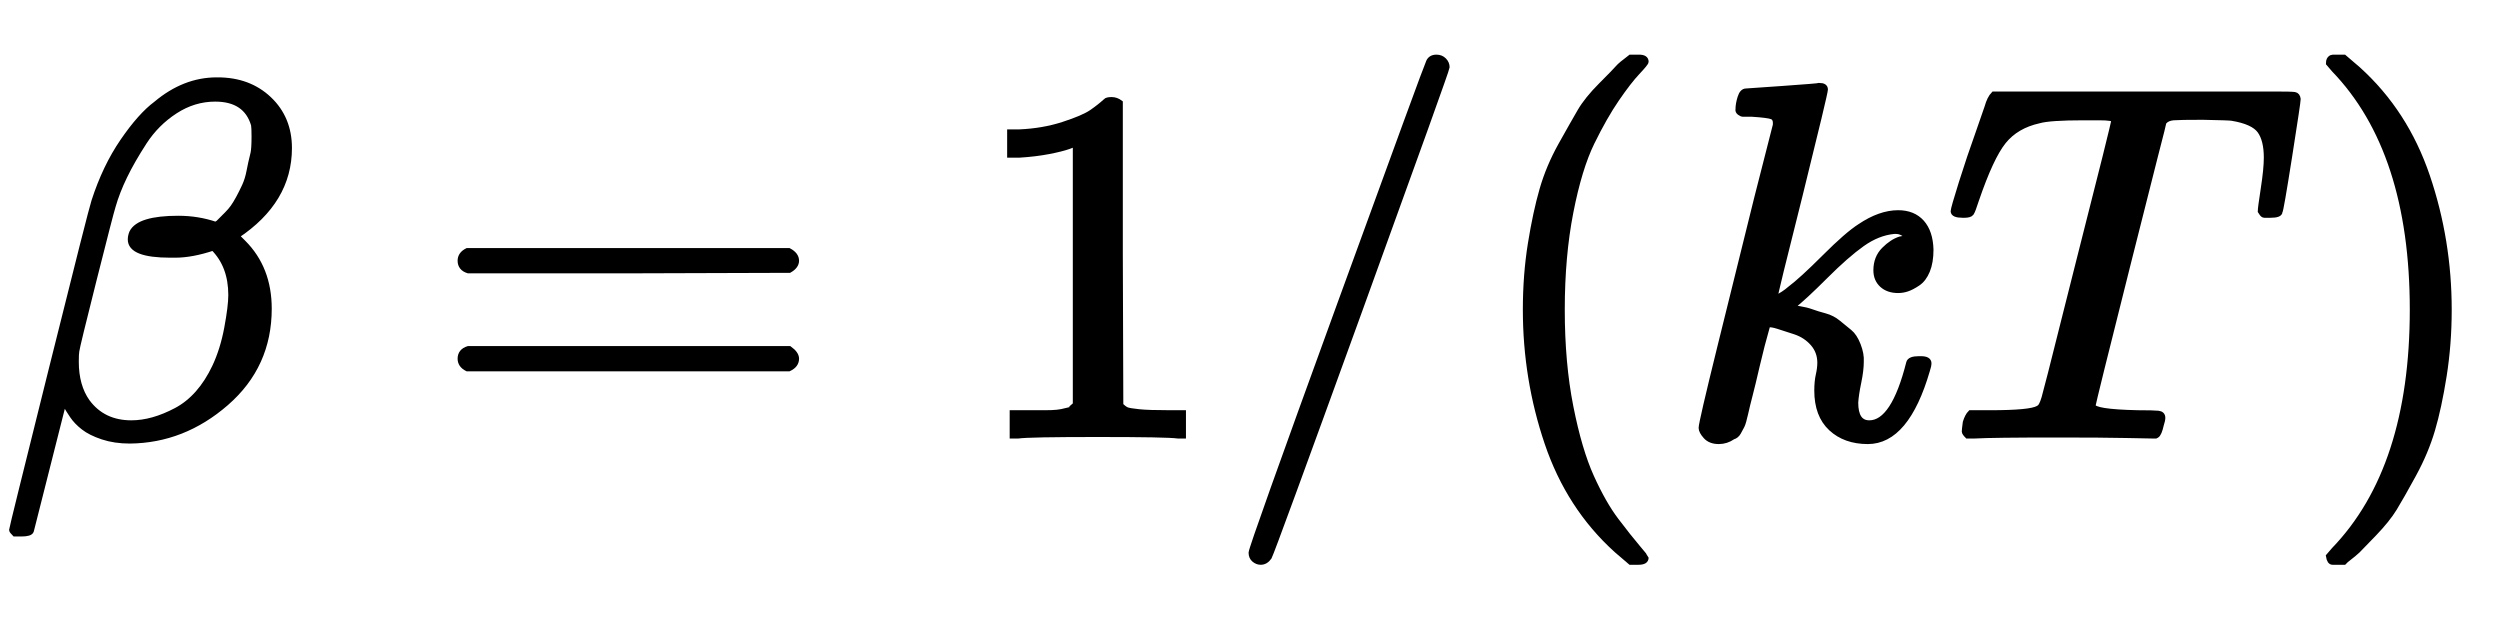
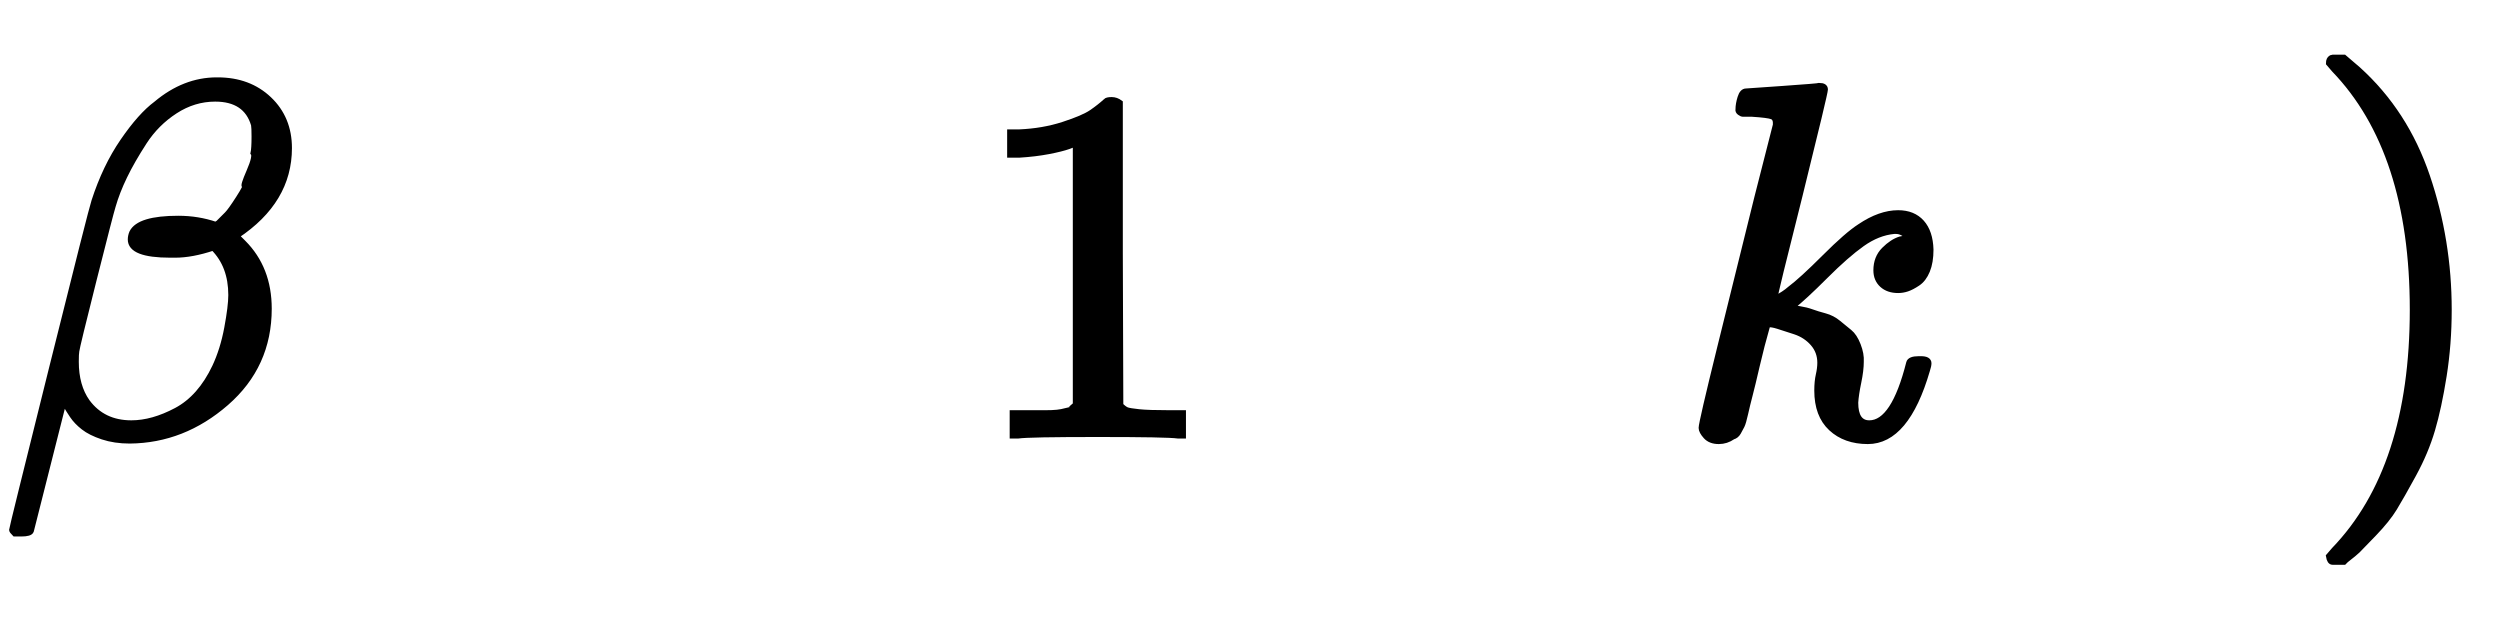
<svg xmlns="http://www.w3.org/2000/svg" xmlns:xlink="http://www.w3.org/1999/xlink" width="11.496ex" height="2.843ex" style="vertical-align: -0.838ex;" viewBox="0 -863.1 4949.6 1223.9">
  <defs>
-     <path stroke-width="10" id="E1-MJMATHI-3B2" d="M29 -194Q23 -188 23 -186Q23 -183 102 134T186 465Q208 533 243 584T309 658Q365 705 429 705H431Q493 705 533 667T573 570Q573 465 469 396L482 383Q533 332 533 252Q533 139 448 65T257 -10Q227 -10 203 -2T165 17T143 40T131 59T126 65L62 -188Q60 -194 42 -194H29ZM353 431Q392 431 427 419L432 422Q436 426 439 429T449 439T461 453T472 471T484 495T493 524T501 560Q503 569 503 593Q503 611 502 616Q487 667 426 667Q384 667 347 643T286 582T247 514T224 455Q219 439 186 308T152 168Q151 163 151 147Q151 99 173 68Q204 26 260 26Q302 26 349 51T425 137Q441 171 449 214T457 279Q457 337 422 372Q380 358 347 358H337Q258 358 258 389Q258 396 261 403Q275 431 353 431Z" />
-     <path stroke-width="10" id="E1-MJMAIN-3D" d="M56 347Q56 360 70 367H707Q722 359 722 347Q722 336 708 328L390 327H72Q56 332 56 347ZM56 153Q56 168 72 173H708Q722 163 722 153Q722 140 707 133H70Q56 140 56 153Z" />
+     <path stroke-width="10" id="E1-MJMATHI-3B2" d="M29 -194Q23 -188 23 -186Q23 -183 102 134T186 465Q208 533 243 584T309 658Q365 705 429 705H431Q493 705 533 667T573 570Q573 465 469 396L482 383Q533 332 533 252Q533 139 448 65T257 -10Q227 -10 203 -2T165 17T143 40T131 59T126 65L62 -188Q60 -194 42 -194H29ZM353 431Q392 431 427 419L432 422Q436 426 439 429T449 439T472 471T484 495T493 524T501 560Q503 569 503 593Q503 611 502 616Q487 667 426 667Q384 667 347 643T286 582T247 514T224 455Q219 439 186 308T152 168Q151 163 151 147Q151 99 173 68Q204 26 260 26Q302 26 349 51T425 137Q441 171 449 214T457 279Q457 337 422 372Q380 358 347 358H337Q258 358 258 389Q258 396 261 403Q275 431 353 431Z" />
    <path stroke-width="10" id="E1-MJMAIN-31" d="M213 578L200 573Q186 568 160 563T102 556H83V602H102Q149 604 189 617T245 641T273 663Q275 666 285 666Q294 666 302 660V361L303 61Q310 54 315 52T339 48T401 46H427V0H416Q395 3 257 3Q121 3 100 0H88V46H114Q136 46 152 46T177 47T193 50T201 52T207 57T213 61V578Z" />
-     <path stroke-width="10" id="E1-MJMAIN-2F" d="M423 750Q432 750 438 744T444 730Q444 725 271 248T92 -240Q85 -250 75 -250Q68 -250 62 -245T56 -231Q56 -221 230 257T407 740Q411 750 423 750Z" />
-     <path stroke-width="10" id="E1-MJMAIN-28" d="M94 250Q94 319 104 381T127 488T164 576T202 643T244 695T277 729T302 750H315H319Q333 750 333 741Q333 738 316 720T275 667T226 581T184 443T167 250T184 58T225 -81T274 -167T316 -220T333 -241Q333 -250 318 -250H315H302L274 -226Q180 -141 137 -14T94 250Z" />
    <path stroke-width="10" id="E1-MJMATHI-6B" d="M121 647Q121 657 125 670T137 683Q138 683 209 688T282 694Q294 694 294 686Q294 679 244 477Q194 279 194 272Q213 282 223 291Q247 309 292 354T362 415Q402 442 438 442Q468 442 485 423T503 369Q503 344 496 327T477 302T456 291T438 288Q418 288 406 299T394 328Q394 353 410 369T442 390L458 393Q446 405 434 405H430Q398 402 367 380T294 316T228 255Q230 254 243 252T267 246T293 238T320 224T342 206T359 180T365 147Q365 130 360 106T354 66Q354 26 381 26Q429 26 459 145Q461 153 479 153H483Q499 153 499 144Q499 139 496 130Q455 -11 378 -11Q333 -11 305 15T277 90Q277 108 280 121T283 145Q283 167 269 183T234 206T200 217T182 220H180Q168 178 159 139T145 81T136 44T129 20T122 7T111 -2Q98 -11 83 -11Q66 -11 57 -1T48 16Q48 26 85 176T158 471L195 616Q196 629 188 632T149 637H144Q134 637 131 637T124 640T121 647Z" />
-     <path stroke-width="10" id="E1-MJMATHI-54" d="M40 437Q21 437 21 445Q21 450 37 501T71 602L88 651Q93 669 101 677H569H659Q691 677 697 676T704 667Q704 661 687 553T668 444Q668 437 649 437Q640 437 637 437T631 442L629 445Q629 451 635 490T641 551Q641 586 628 604T573 629Q568 630 515 631Q469 631 457 630T439 622Q438 621 368 343T298 60Q298 48 386 46Q418 46 427 45T436 36Q436 31 433 22Q429 4 424 1L422 0Q419 0 415 0Q410 0 363 1T228 2Q99 2 64 0H49Q43 6 43 9T45 27Q49 40 55 46H83H94Q174 46 189 55Q190 56 191 56Q196 59 201 76T241 233Q258 301 269 344Q339 619 339 625Q339 630 310 630H279Q212 630 191 624Q146 614 121 583T67 467Q60 445 57 441T43 437H40Z" />
    <path stroke-width="10" id="E1-MJMAIN-29" d="M60 749L64 750Q69 750 74 750H86L114 726Q208 641 251 514T294 250Q294 182 284 119T261 12T224 -76T186 -143T145 -194T113 -227T90 -246Q87 -249 86 -250H74Q66 -250 63 -250T58 -247T55 -238Q56 -237 66 -225Q221 -64 221 250T66 725Q56 737 55 738Q55 746 60 749Z" />
  </defs>
  <g stroke="currentColor" fill="currentColor" stroke-width="0" transform="matrix(1 0 0 -1 0 0)">
    <use xlink:href="#E1-MJMATHI-3B2" x="0" y="0" />
    <use xlink:href="#E1-MJMAIN-3D" x="855" y="0" />
    <use xlink:href="#E1-MJMAIN-31" x="1916" y="0" />
    <use xlink:href="#E1-MJMAIN-2F" x="2421" y="0" />
    <use xlink:href="#E1-MJMAIN-28" x="2926" y="0" />
    <use xlink:href="#E1-MJMATHI-6B" x="3320" y="0" />
    <use xlink:href="#E1-MJMATHI-54" x="3846" y="0" />
    <use xlink:href="#E1-MJMAIN-29" x="4555" y="0" />
  </g>
</svg>